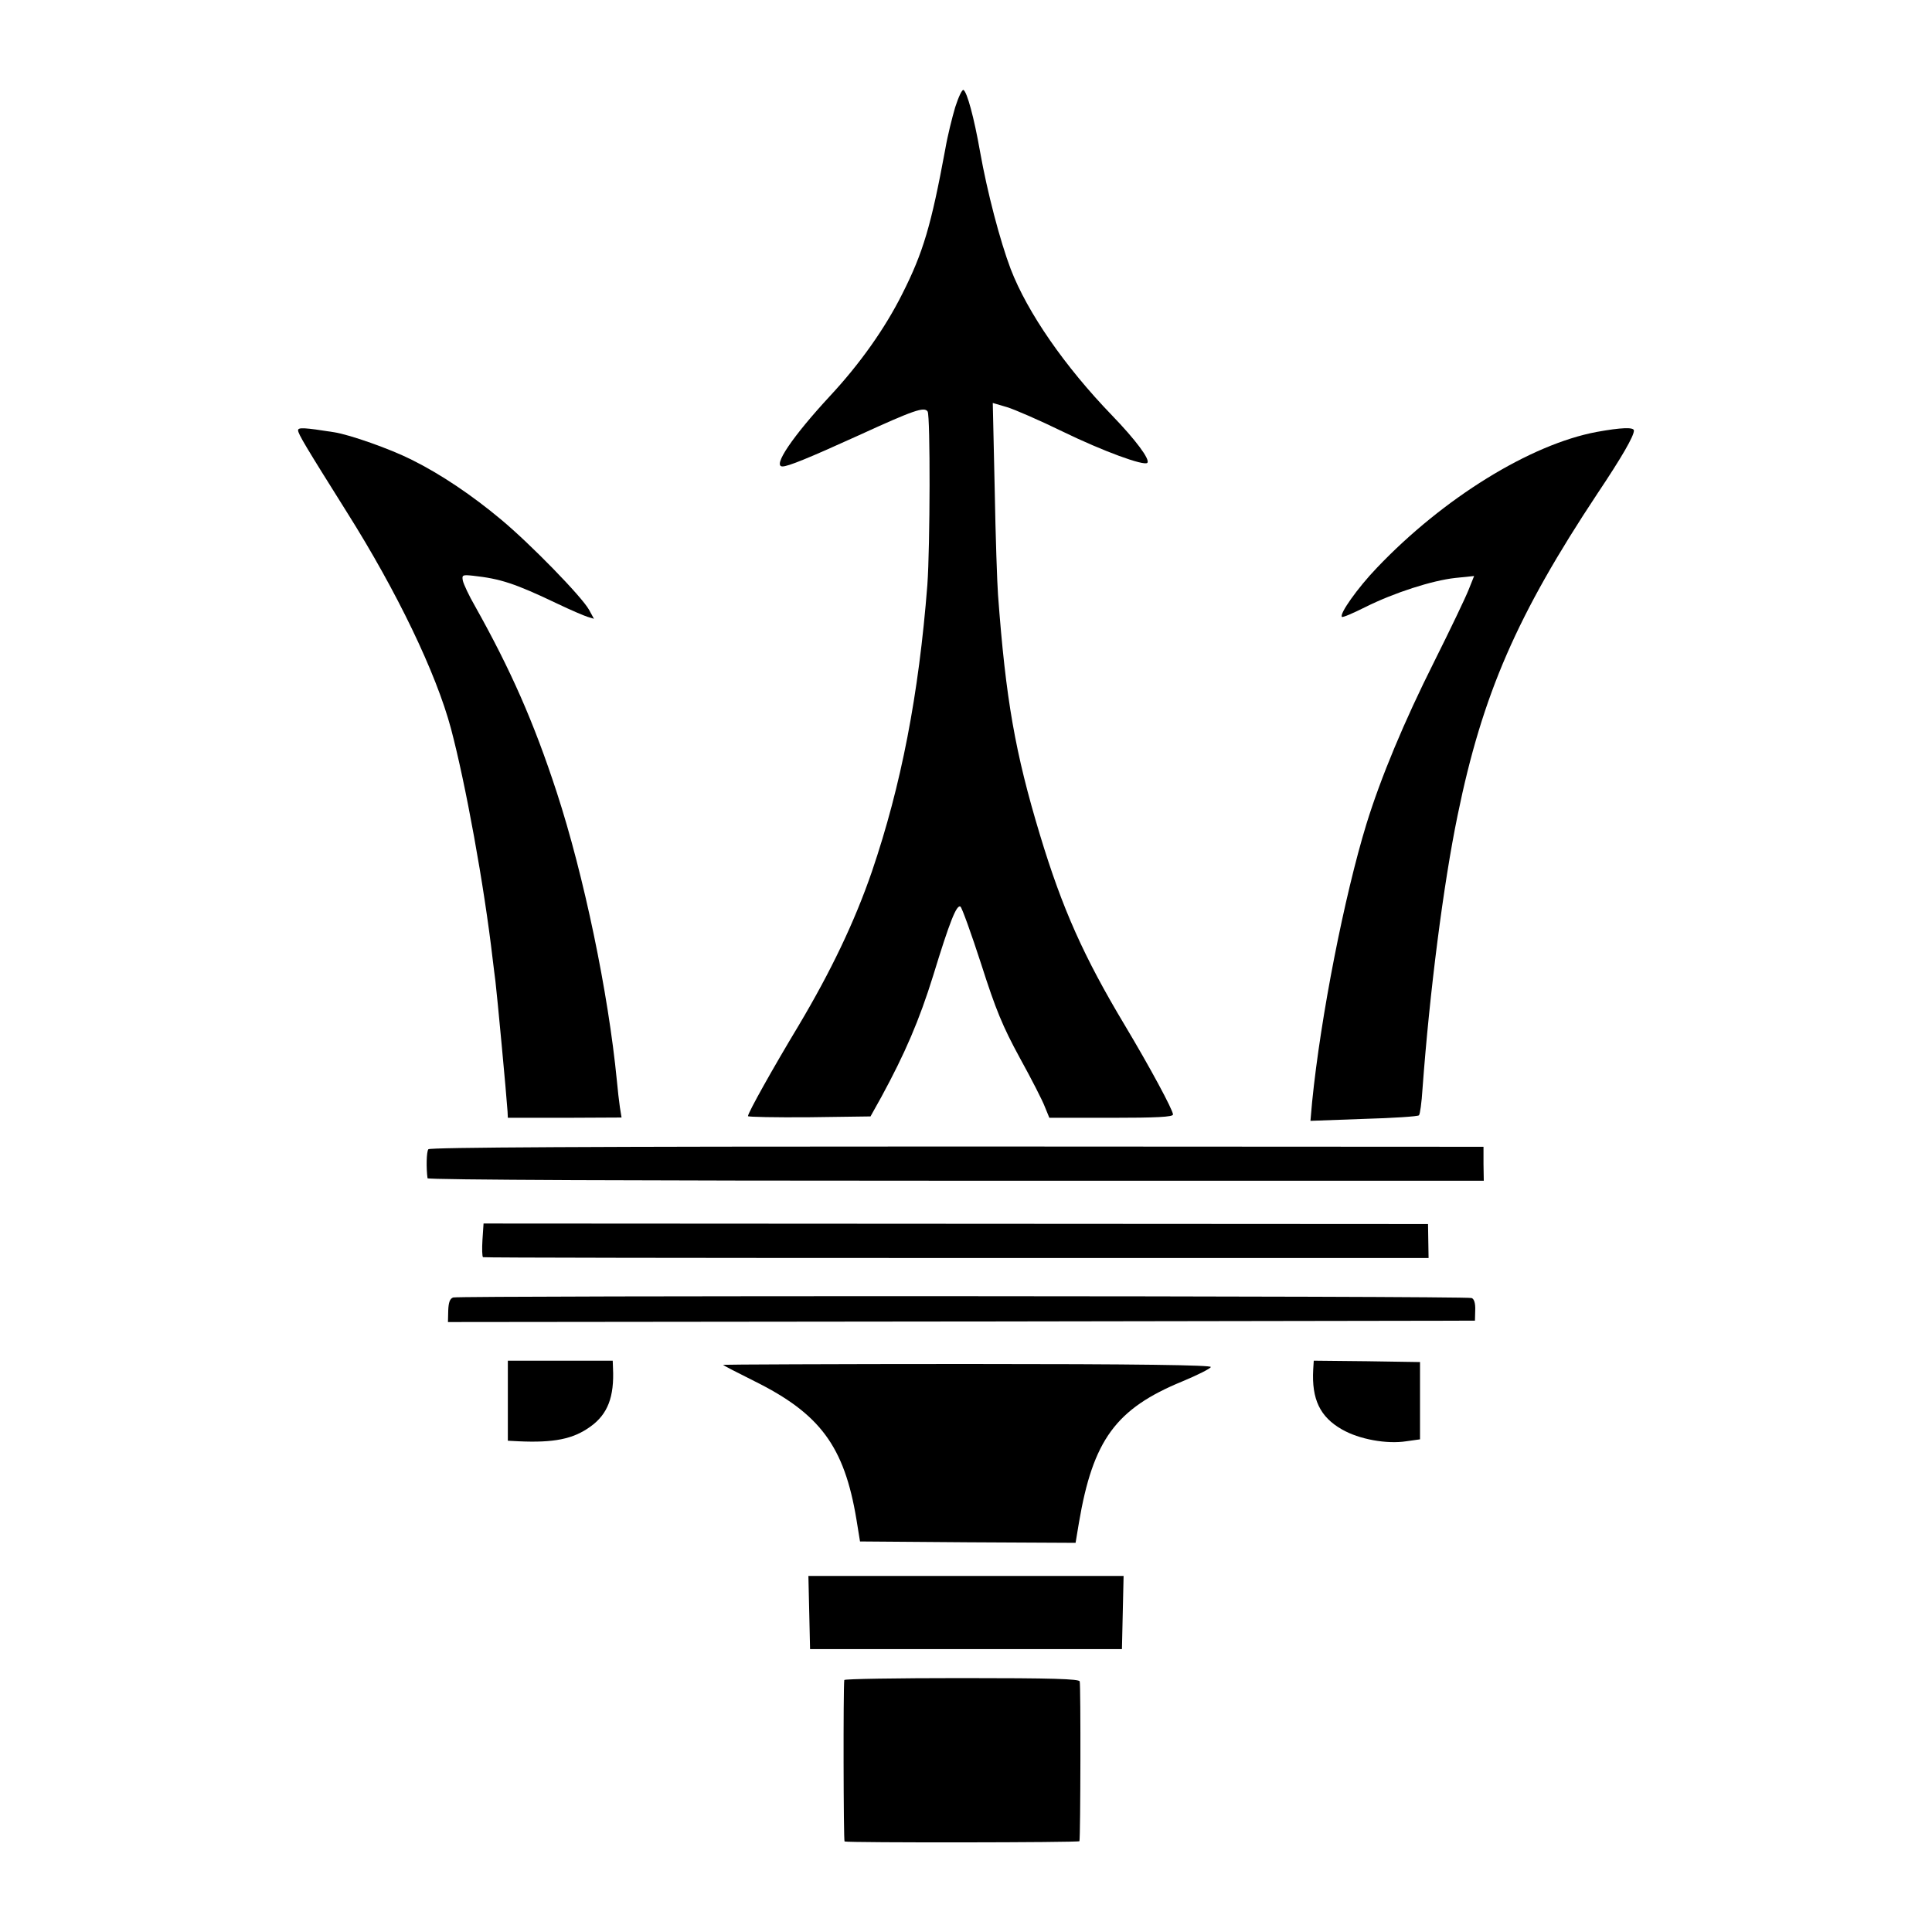
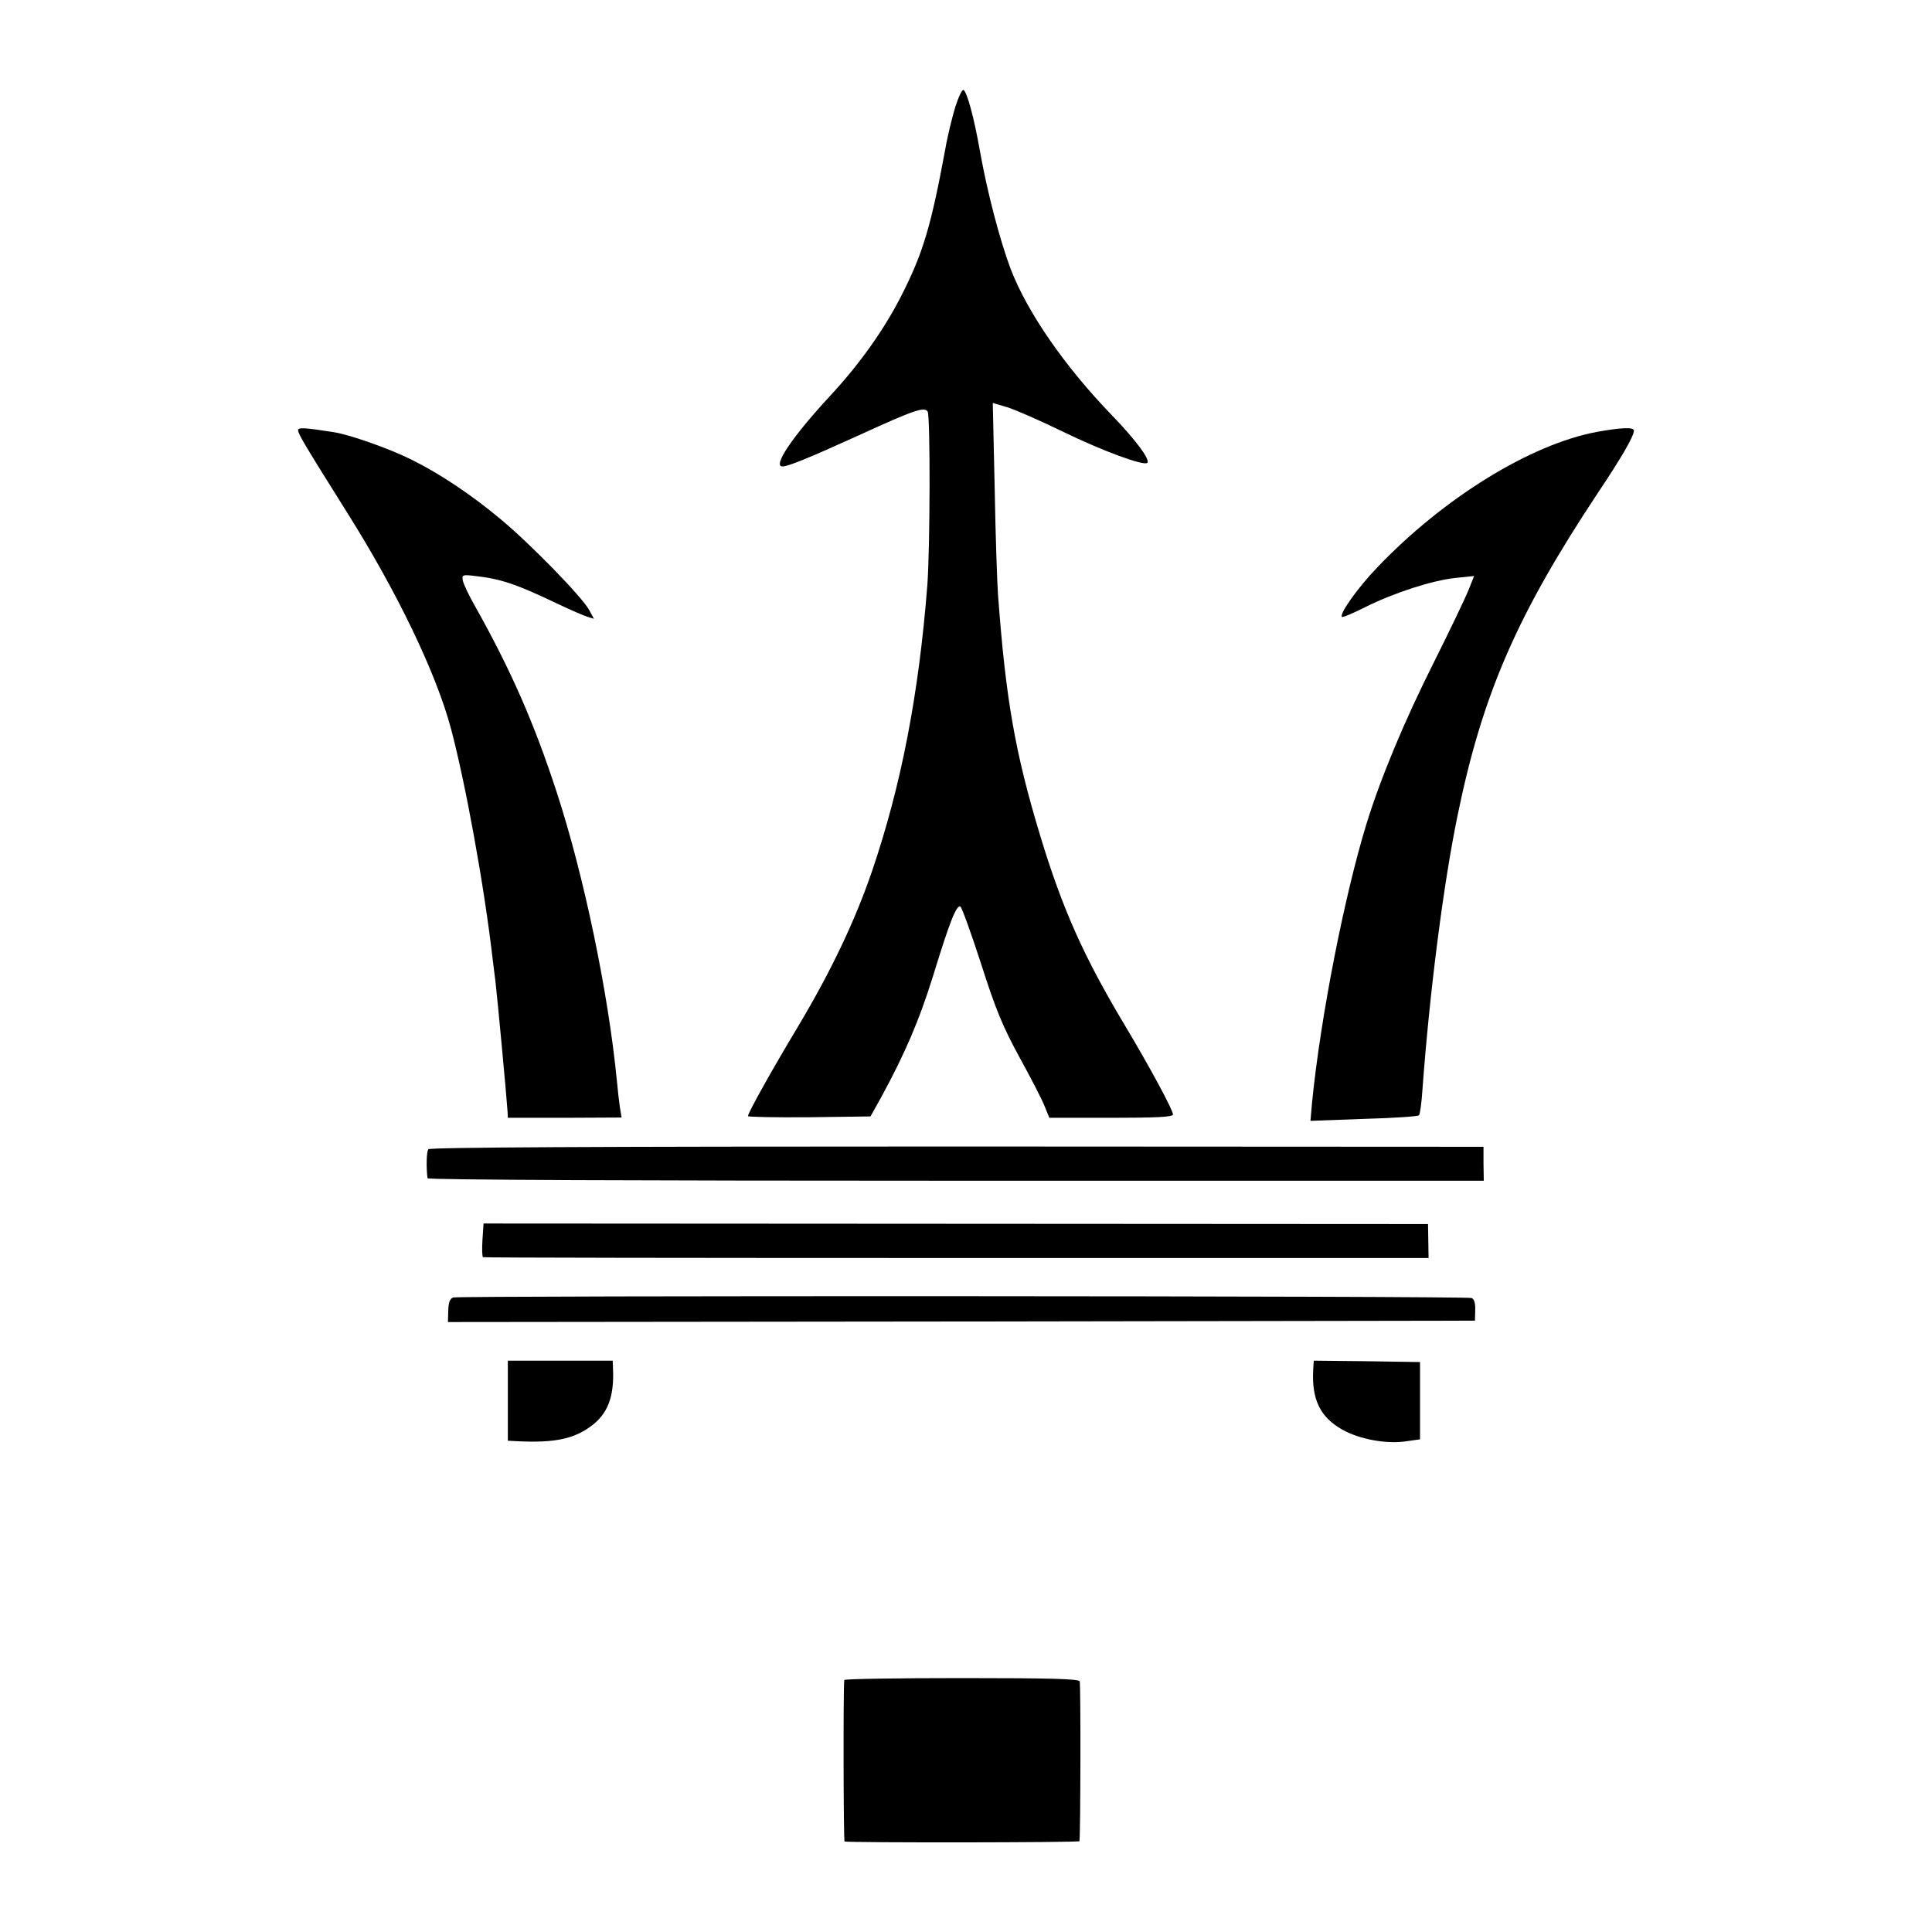
<svg xmlns="http://www.w3.org/2000/svg" version="1.0" width="700pt" height="700pt" viewBox="0 0 700 700" preserveAspectRatio="xMidYMid meet">
  <g transform="translate(0,700) scale(0.1,-0.1)" fill="#000000" stroke="none">
    <path d="M3461 6612 c-11 -37 -28 -105 -36 -152 -51 -276 -80 -375 -156 -525 -62 -124 -153 -253 -262 -370 -136 -147 -209 -255 -172 -255 20 0 90 28 277 113 201 92 237 104 249 86 10 -17 9 -489 -1 -628 -31 -398 -95 -728 -201 -1039 -63 -183 -149 -362 -265 -557 -94 -156 -184 -317 -184 -329 0 -3 100 -5 222 -4 l222 3 39 70 c86 158 138 279 188 440 60 196 85 259 99 250 5 -3 39 -97 75 -208 53 -166 78 -226 140 -340 42 -76 83 -156 91 -178 l16 -39 224 0 c164 0 224 3 224 12 0 16 -84 172 -175 324 -148 247 -226 421 -307 689 -90 298 -124 491 -152 870 -3 39 -9 211 -12 382 l-7 313 51 -15 c27 -8 119 -48 203 -89 146 -71 294 -125 306 -113 11 12 -43 84 -128 172 -171 177 -306 372 -367 530 -39 103 -85 279 -111 425 -22 125 -47 216 -60 224 -5 3 -18 -25 -30 -62z" />
    <path d="M1080 5441 c0 -13 27 -58 177 -297 181 -287 323 -582 377 -784 53 -200 120 -567 151 -835 3 -27 8 -63 10 -80 6 -49 40 -411 44 -473 l1 -22 206 0 206 1 -6 37 c-3 20 -8 64 -11 97 -31 318 -119 742 -218 1045 -83 254 -167 444 -296 674 -22 38 -41 79 -44 92 -4 21 -1 22 37 18 99 -11 150 -27 307 -102 46 -22 95 -43 108 -47 l23 -7 -18 33 c-27 48 -212 238 -319 327 -104 87 -218 164 -323 216 -77 39 -224 91 -282 100 -108 17 -130 18 -130 7z" />
    <path d="M5785 5435 c-240 -45 -555 -239 -796 -492 -71 -74 -137 -168 -127 -178 3 -3 40 13 84 35 106 53 244 97 327 106 l68 7 -20 -50 c-11 -28 -67 -145 -124 -259 -110 -219 -194 -421 -246 -589 -80 -261 -166 -698 -197 -1008 l-6 -68 193 7 c107 3 197 9 200 13 4 3 10 47 13 96 26 353 76 743 127 990 90 440 216 728 507 1167 89 133 132 208 132 228 0 13 -47 11 -135 -5z" />
    <path d="M1552 2836 c-7 -9 -8 -68 -3 -105 0 -6 774 -9 1914 -9 l1913 0 -1 61 0 62 -1908 1 c-1331 0 -1910 -3 -1915 -10z" />
    <path d="M1748 2507 c-2 -32 -1 -60 2 -62 3 -2 775 -3 1716 -3 l1710 0 -1 61 -1 62 -1711 1 -1711 1 -4 -60z" />
    <path d="M1642 2299 c-12 -4 -17 -18 -18 -48 l-1 -41 1861 2 1860 3 1 38 c1 25 -4 41 -13 44 -19 8 -3669 9 -3690 2z" />
    <path d="M1840 1925 l0 -145 38 -2 c129 -6 199 8 261 53 63 45 87 108 82 212 l-1 27 -190 0 -190 0 0 -145z" />
    <path d="M4758 2038 c-6 -108 25 -172 104 -217 62 -36 163 -54 233 -43 l50 7 0 140 0 140 -193 3 -192 2 -2 -32z" />
-     <path d="M2620 2055 c0 -2 51 -28 113 -59 238 -118 326 -236 370 -501 l13 -80 391 -3 390 -2 12 72 c51 301 134 414 375 513 55 23 101 46 103 52 3 7 -263 11 -882 11 -487 0 -885 -2 -885 -3z" />
-     <path d="M2932 1158 l3 -133 565 0 565 0 3 133 3 132 -571 0 -571 0 3 -132z" />
    <path d="M3059 913 c-4 -27 -3 -583 1 -585 16 -5 850 -4 851 1 4 17 5 568 1 579 -3 9 -98 12 -428 12 -233 0 -424 -3 -425 -7z" />
  </g>
</svg>